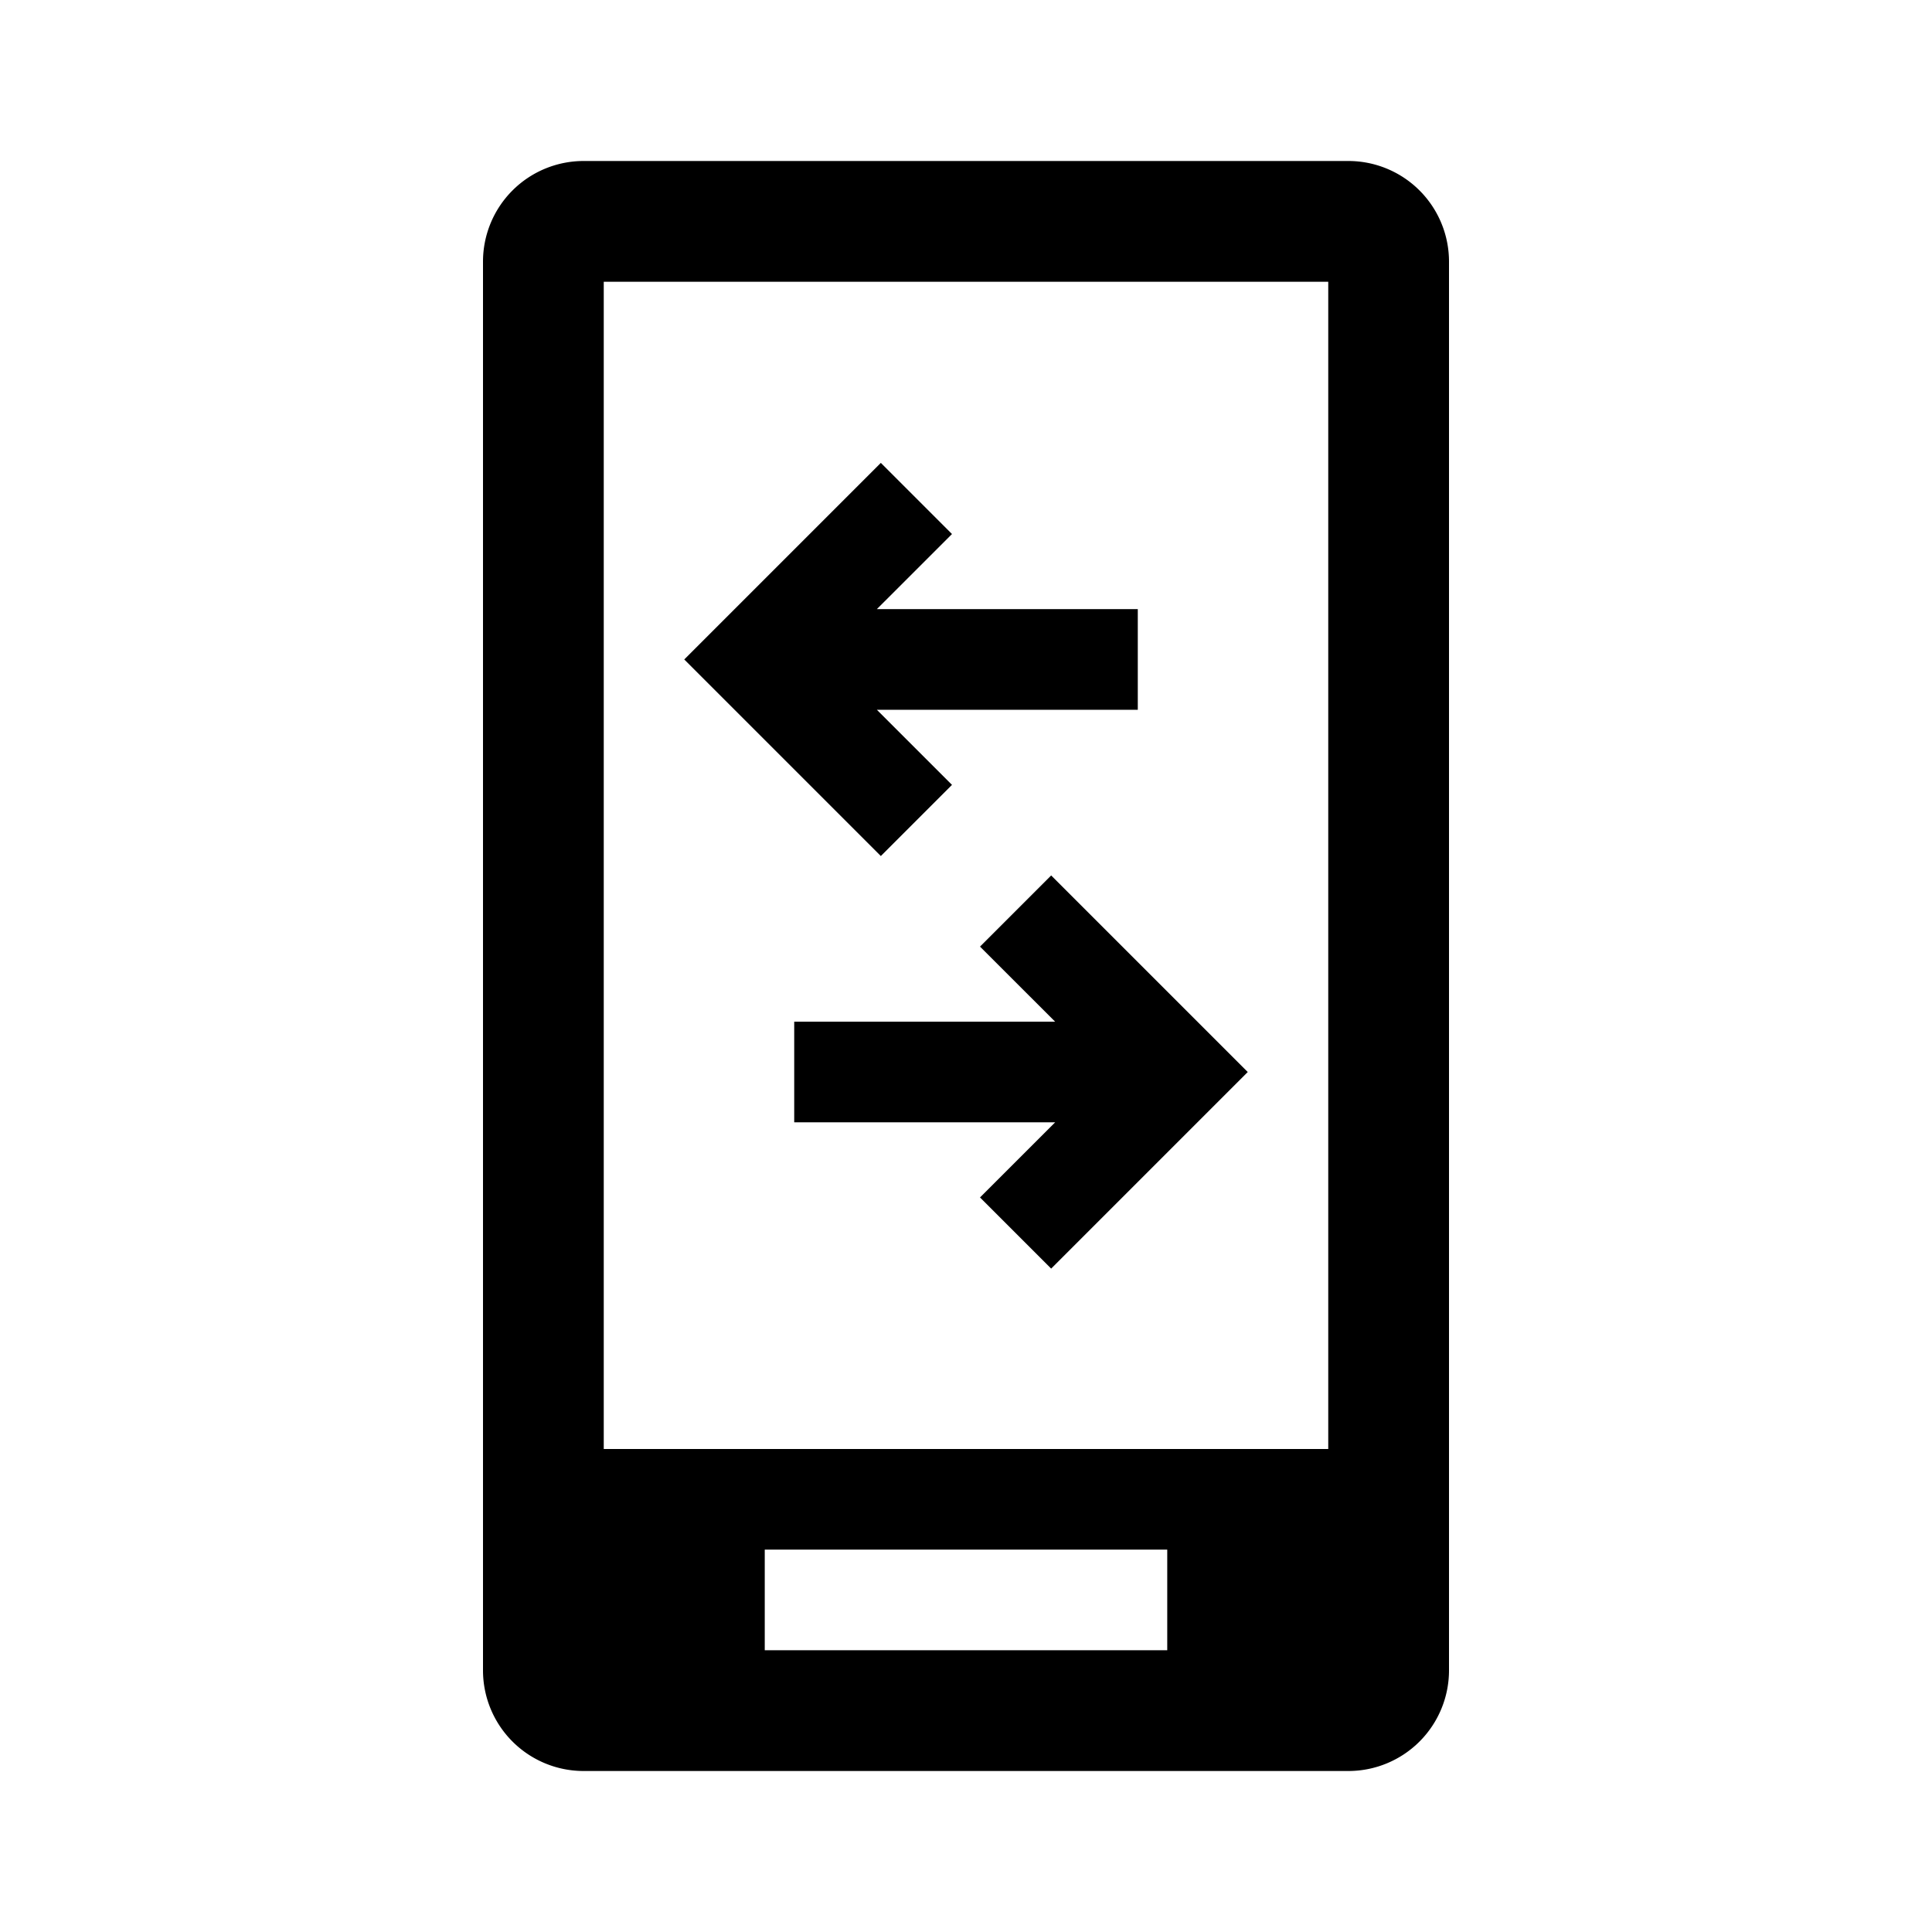
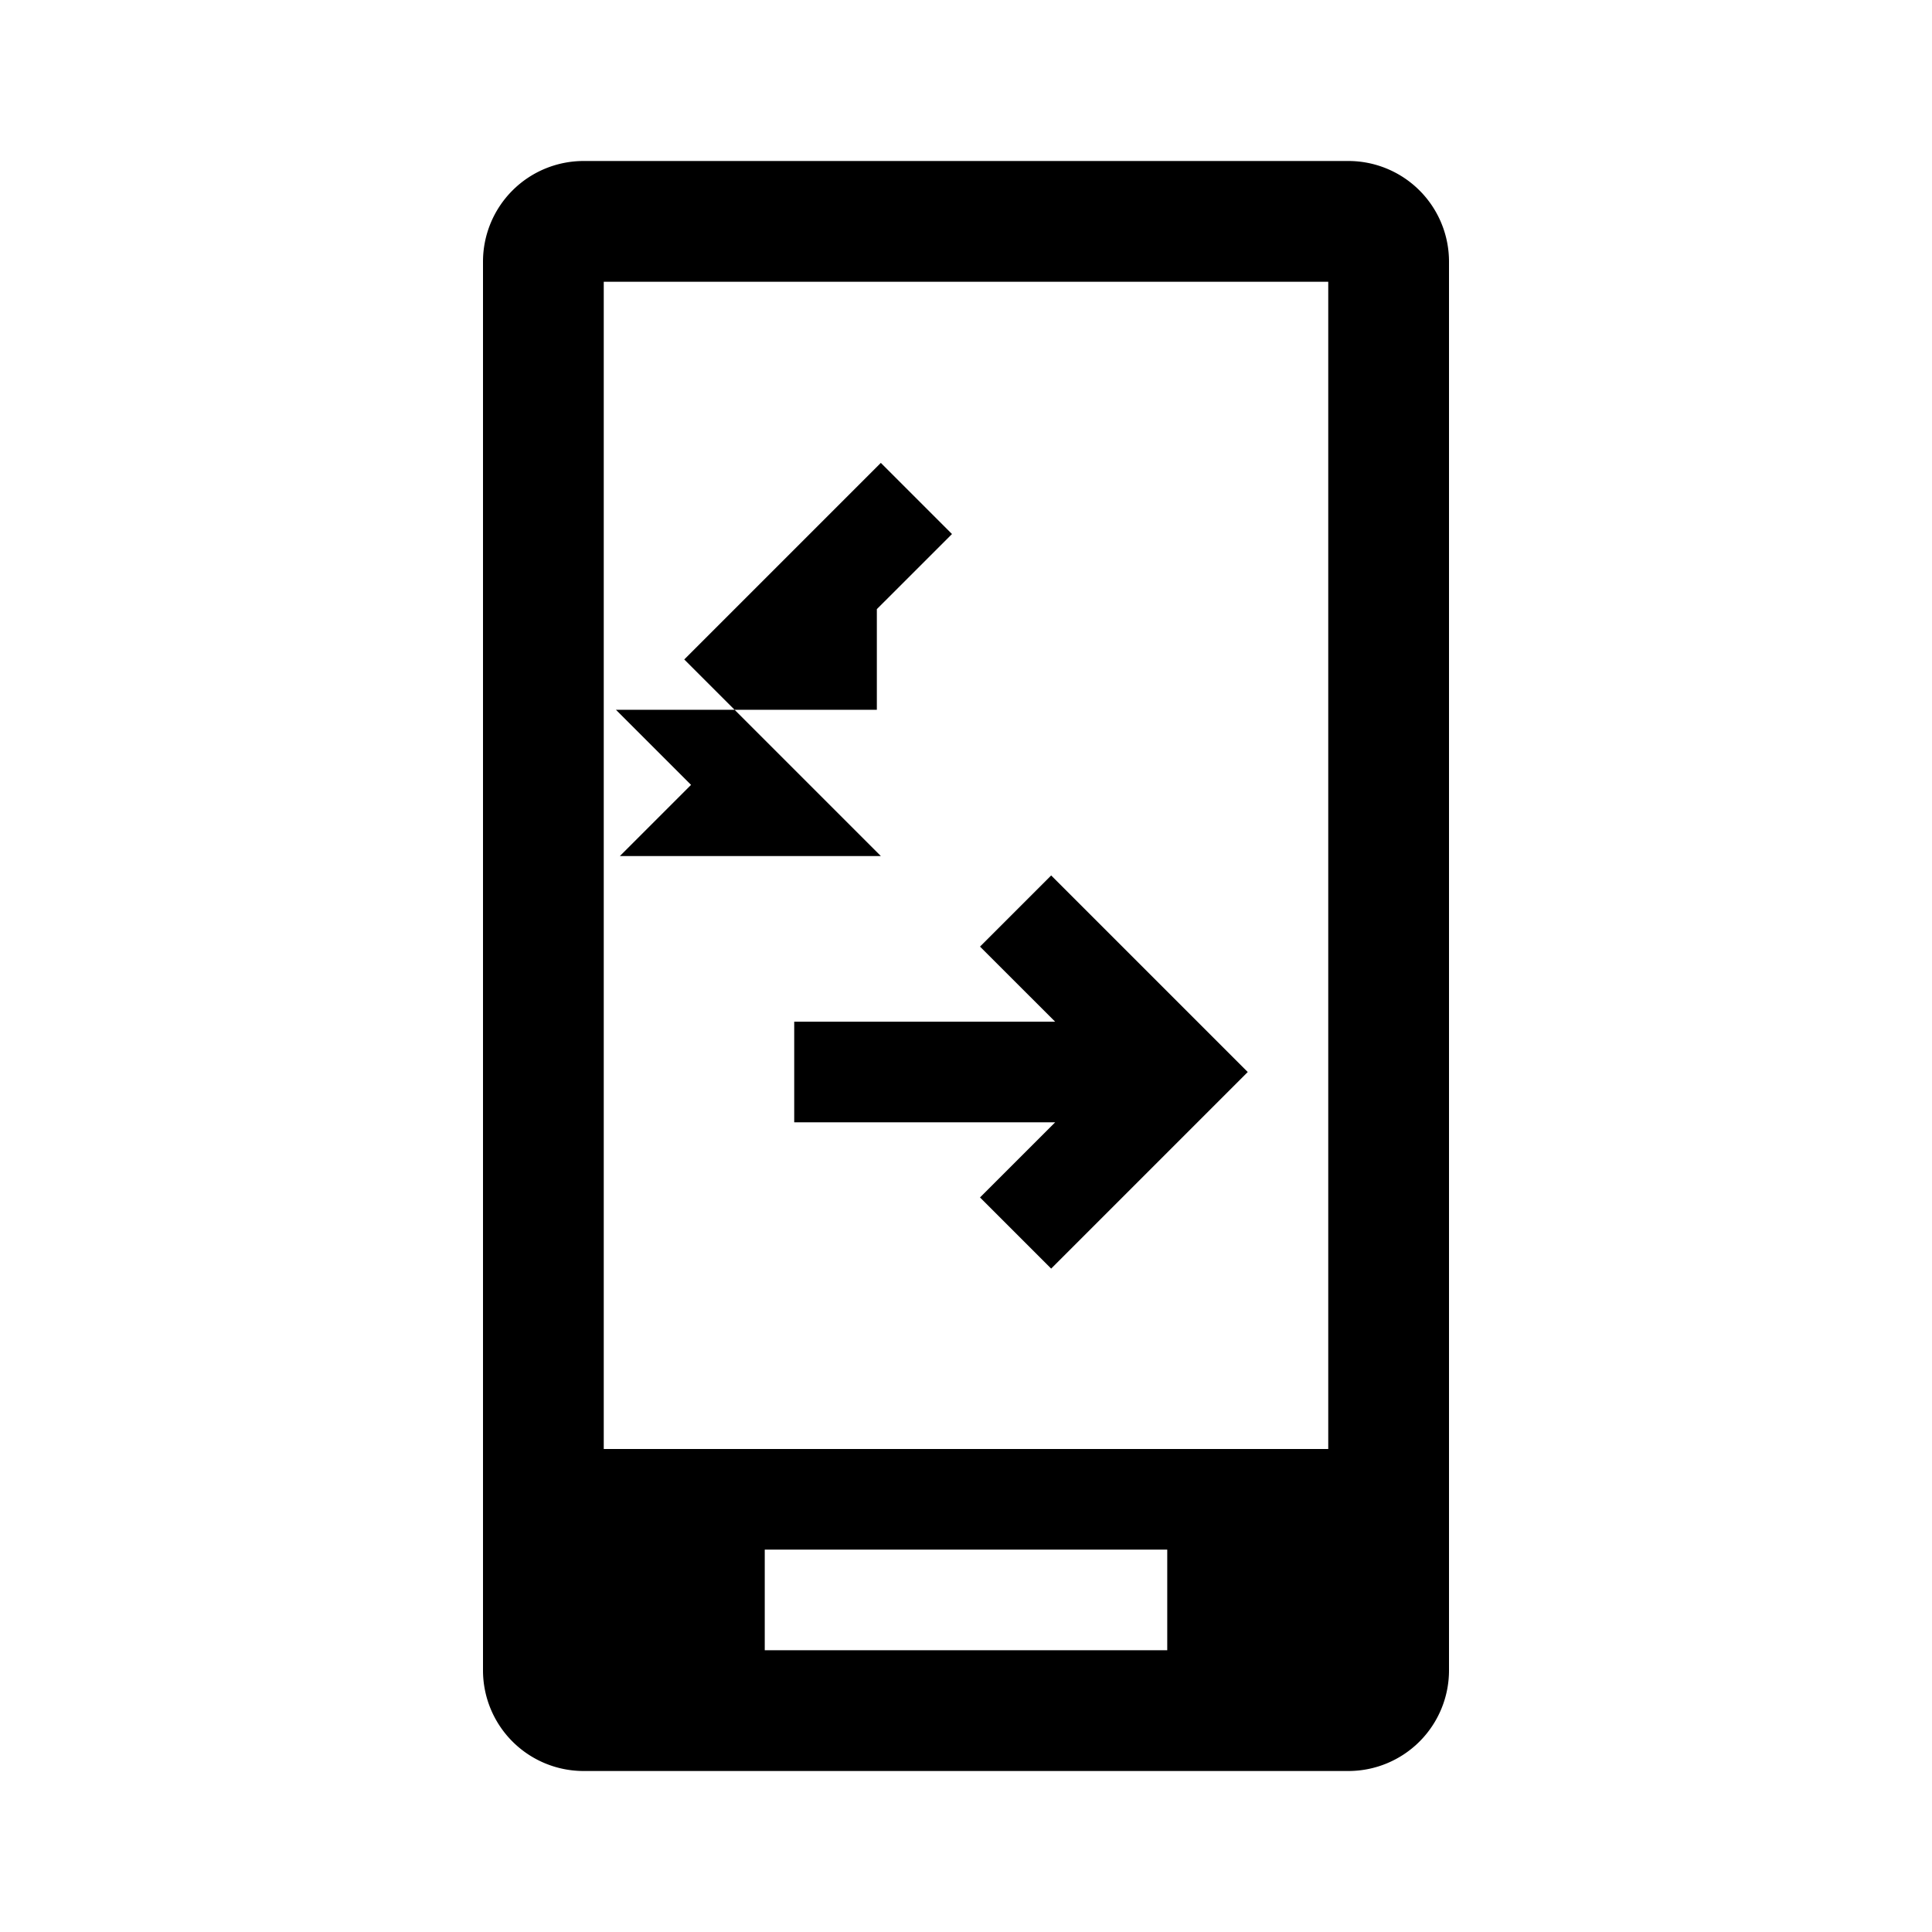
<svg xmlns="http://www.w3.org/2000/svg" width="48" height="48" fill="none" viewBox="0 0 48 48">
-   <path fill="#000" fill-rule="evenodd" d="M14.5 4A2.5 2.5 0 0 0 12 6.5v35a2.5 2.5 0 0 0 2.5 2.5h19a2.5 2.5 0 0 0 2.5-2.5v-35A2.5 2.5 0 0 0 33.5 4h-19Zm.5 3h18v29H15V7Zm14 34H19v-2.5h10V41Zm-7.116-19.732L17 16.384l4.884-4.884 1.768 1.768-1.867 1.866h6.483v2.5h-6.483l1.867 1.866-1.768 1.768Zm4.232 10.25-1.768-1.768 1.867-1.866h-6.483v-2.5h6.483l-1.867-1.866 1.768-1.768L31 26.634l-4.884 4.884Z" clip-rule="evenodd" />
+   <path fill="#000" fill-rule="evenodd" d="M14.5 4A2.5 2.5 0 0 0 12 6.5v35a2.5 2.5 0 0 0 2.5 2.5h19a2.5 2.5 0 0 0 2.5-2.5v-35A2.5 2.5 0 0 0 33.5 4h-19Zm.5 3h18v29H15V7Zm14 34H19v-2.5h10V41Zm-7.116-19.732L17 16.384l4.884-4.884 1.768 1.768-1.867 1.866v2.5h-6.483l1.867 1.866-1.768 1.768Zm4.232 10.25-1.768-1.768 1.867-1.866h-6.483v-2.5h6.483l-1.867-1.866 1.768-1.768L31 26.634l-4.884 4.884Z" clip-rule="evenodd" />
</svg>